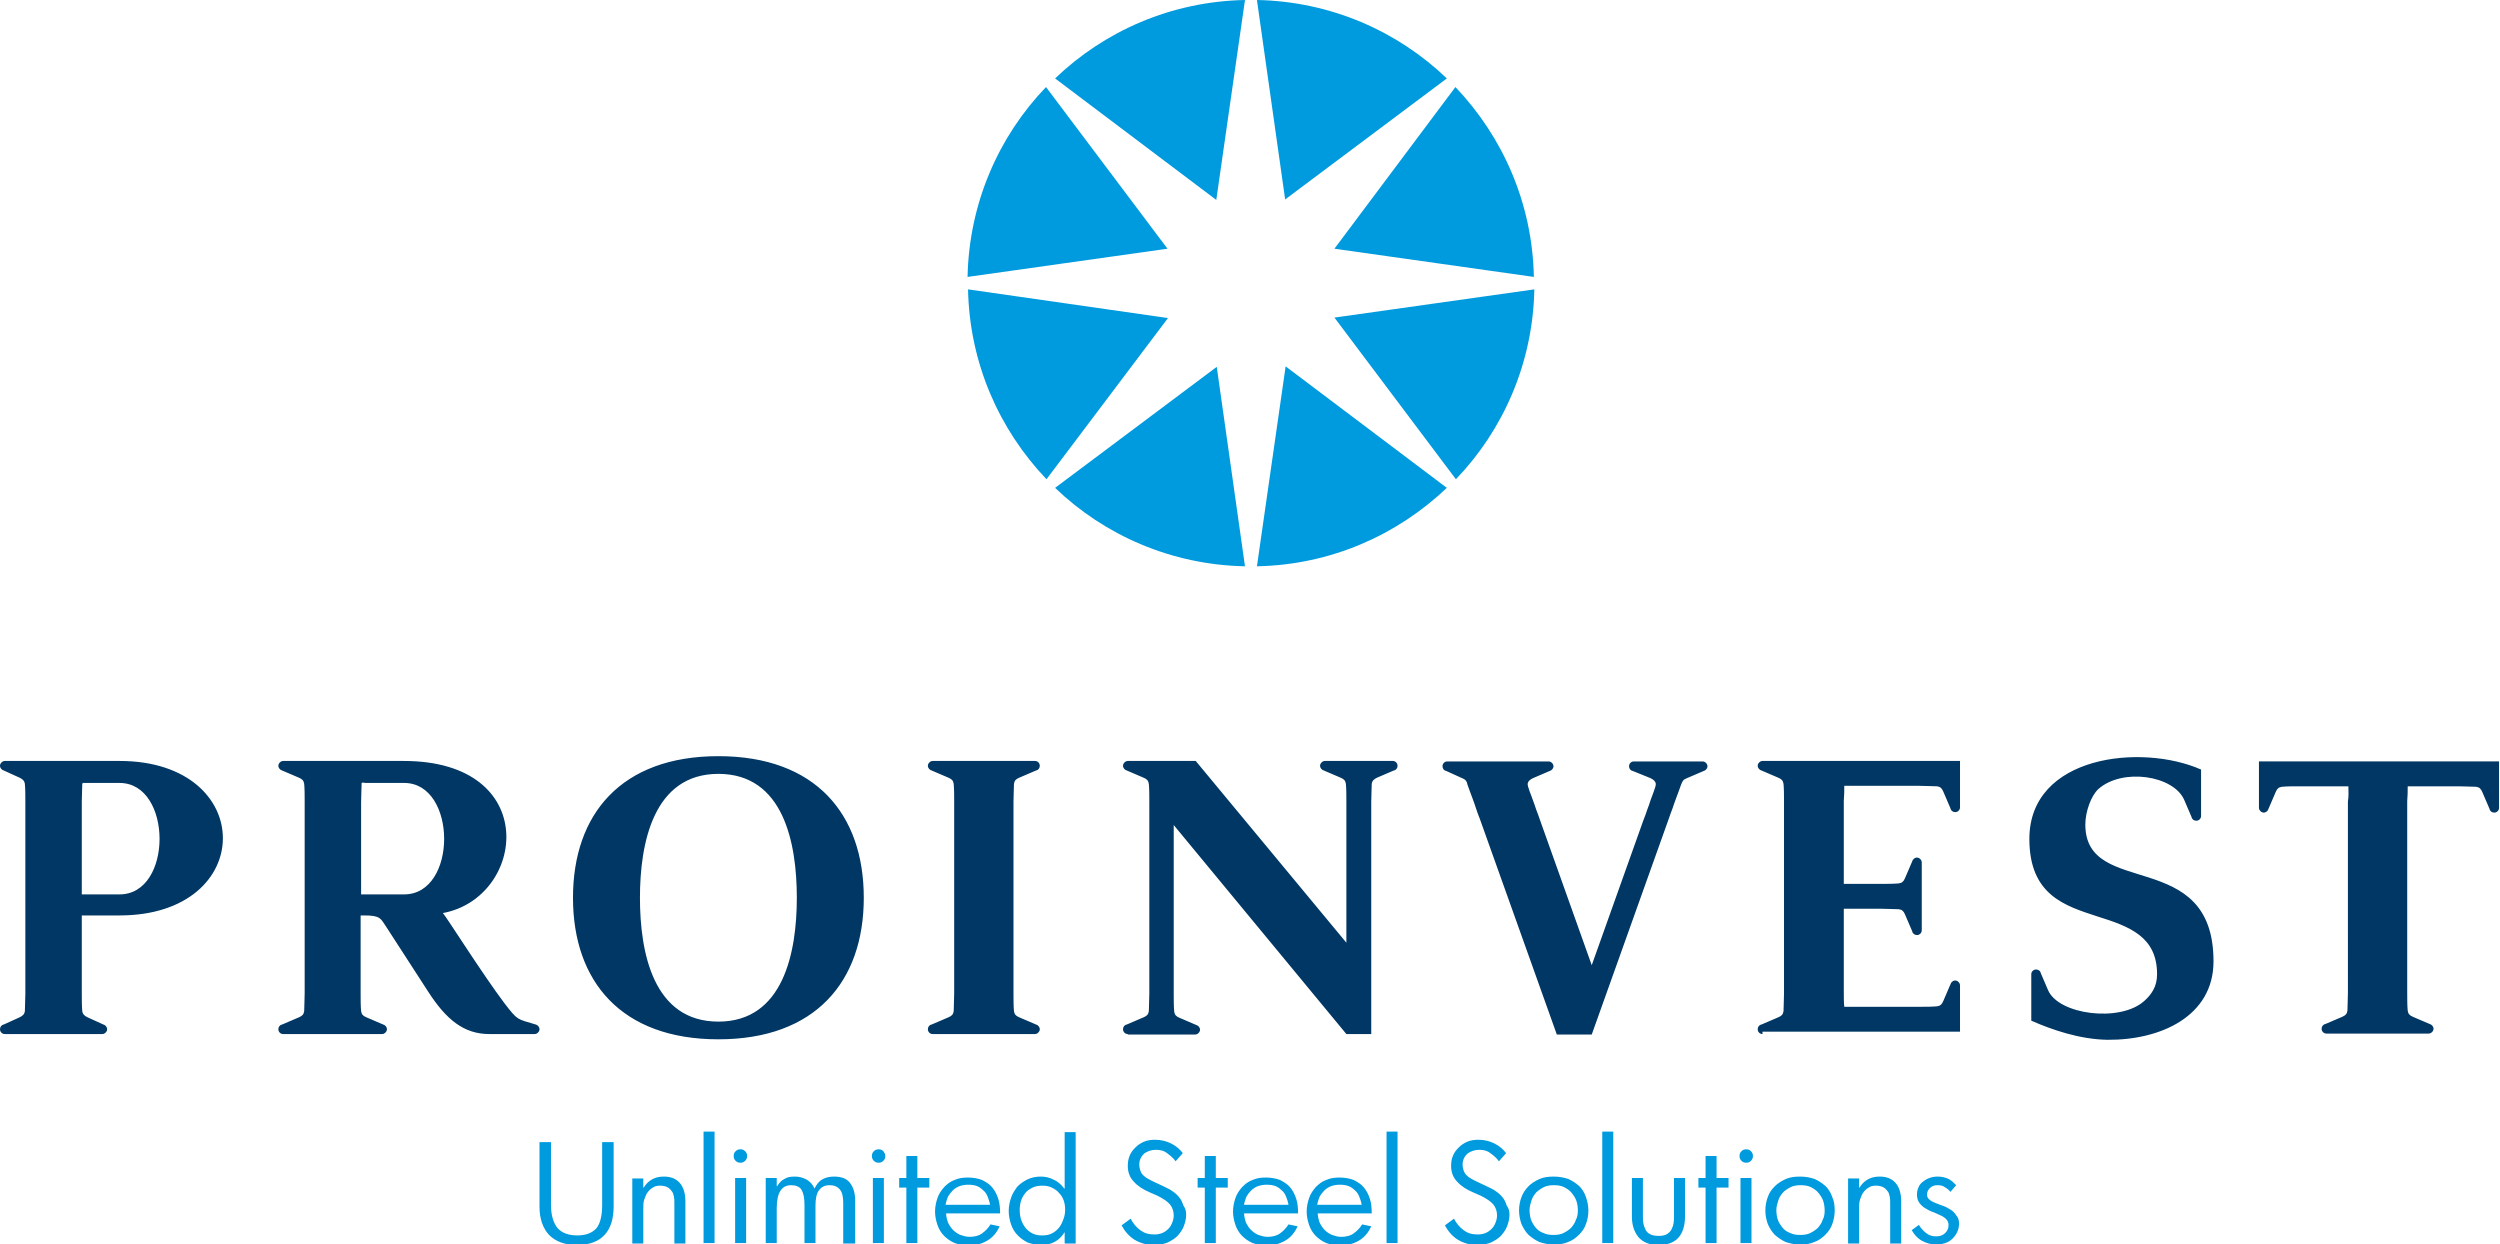
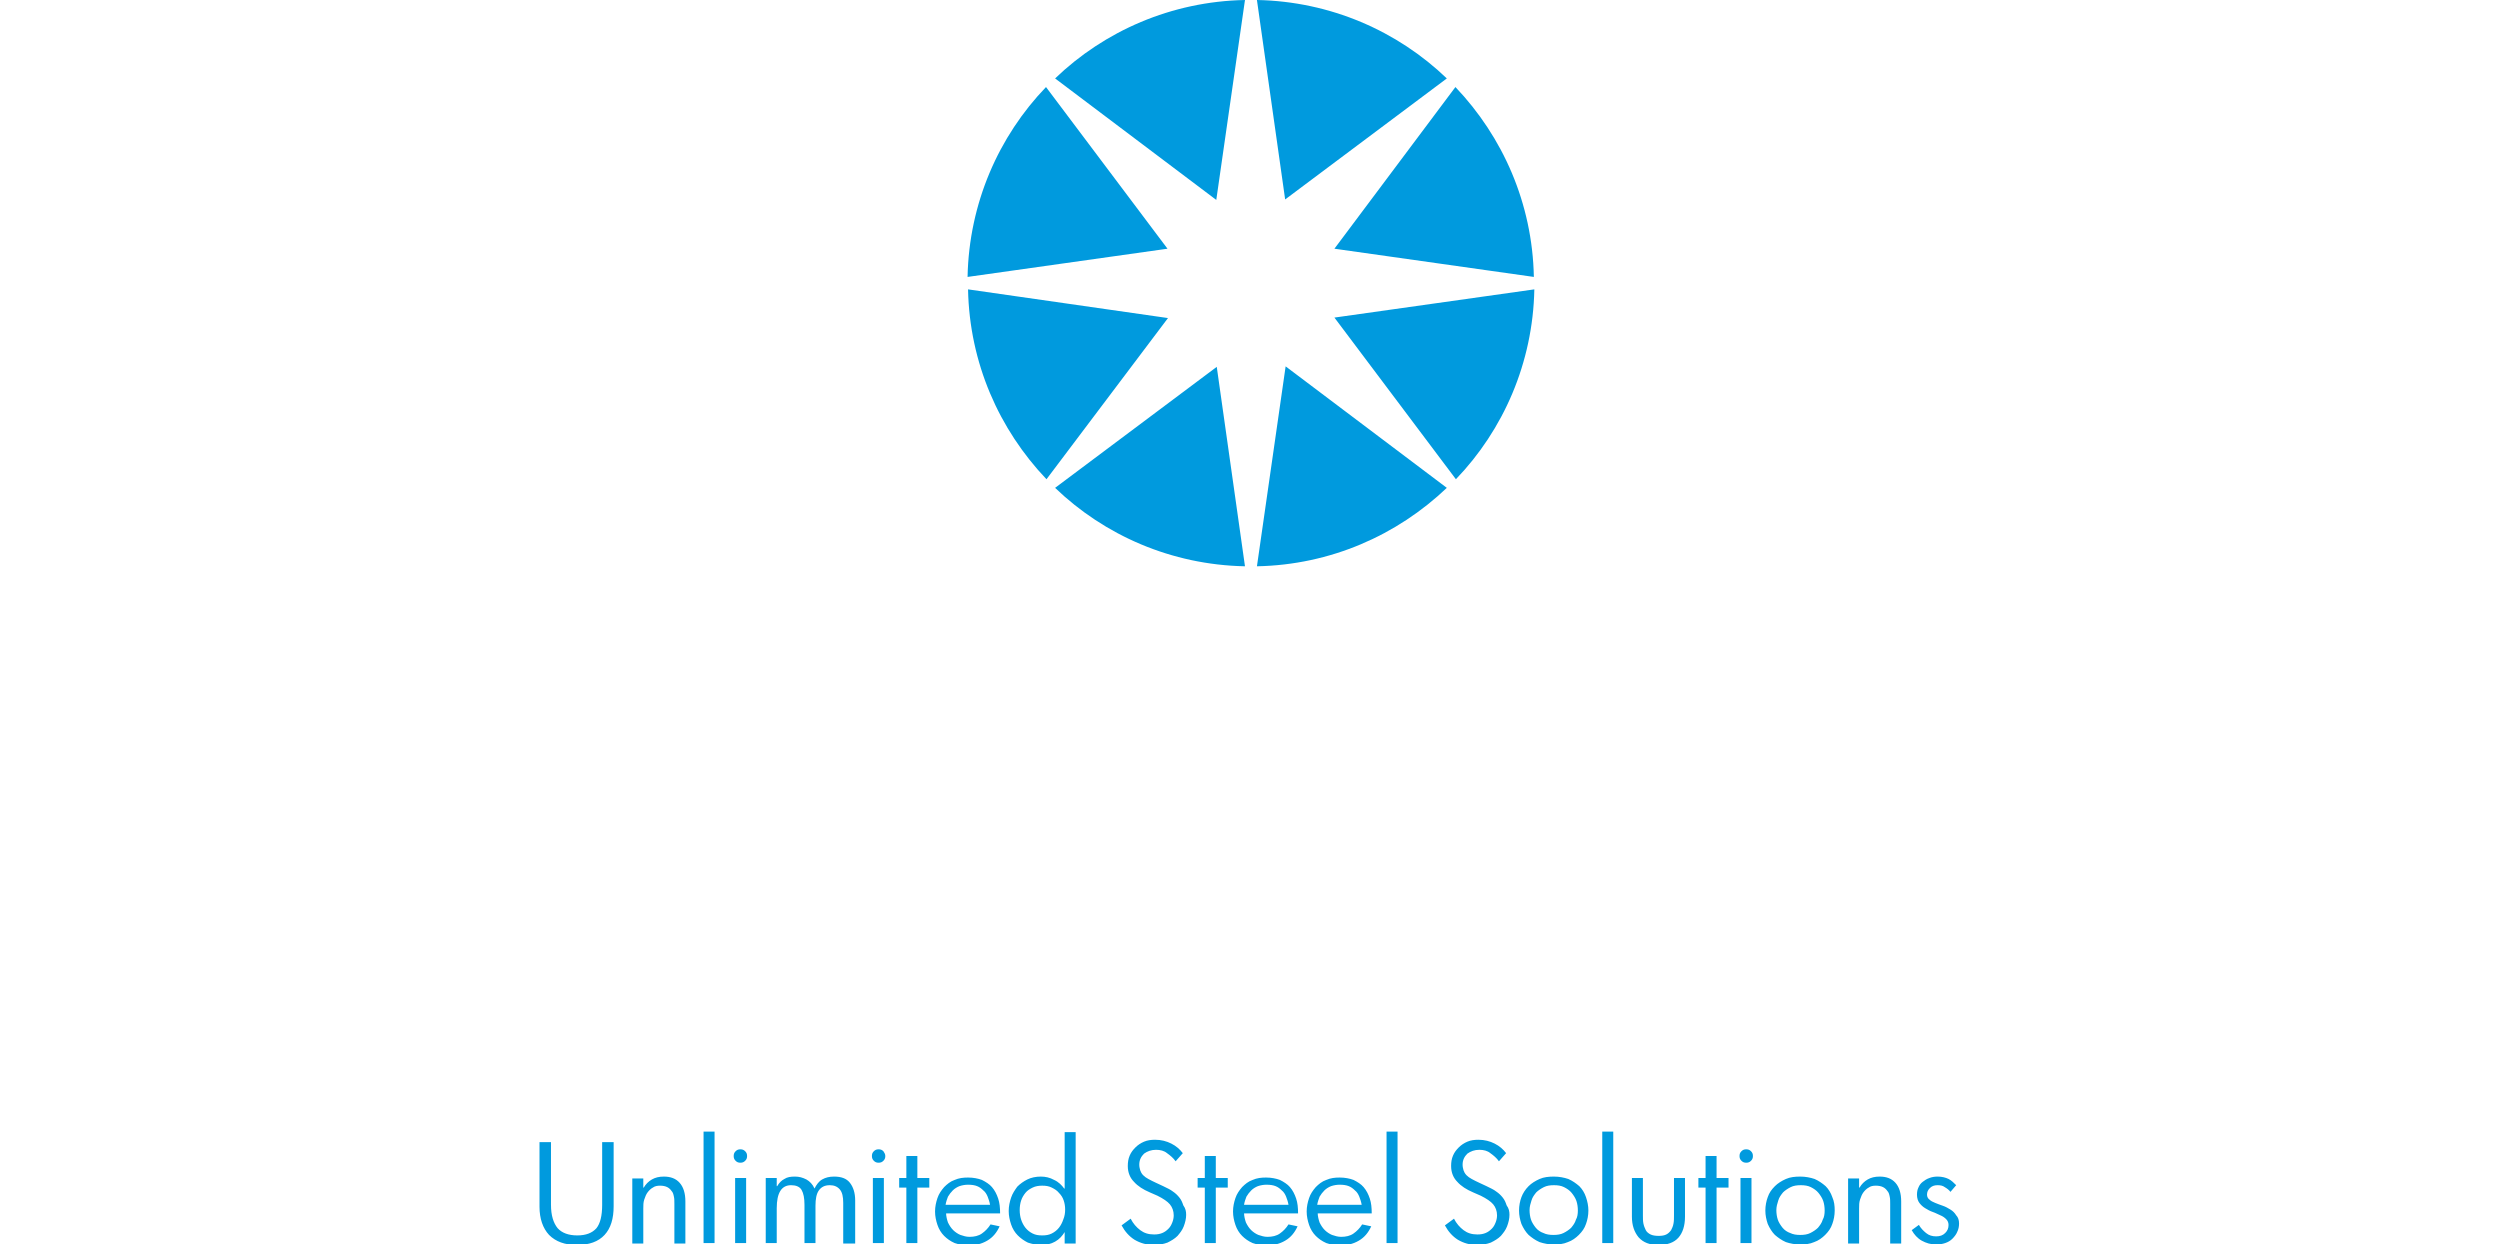
<svg xmlns="http://www.w3.org/2000/svg" id="Layer_1" x="0px" y="0px" viewBox="0 0 522.7 260.2" style="enable-background:new 0 0 522.7 260.2;" xml:space="preserve">
  <style type="text/css">	.st0{fill-rule:evenodd;clip-rule:evenodd;fill:#003764;}	.st1{fill-rule:evenodd;clip-rule:evenodd;fill:#009ADE;}	.st2{fill:#009ADE;}</style>
  <g>
-     <path class="st0" d="M352.7,162.7l3.5-1.5l0,0l0,0c0.4-0.1,0.8-0.5,0.8-1c0-0.5-0.5-1-1-1h-14.4c-0.6,0-1,0.5-1,1  c0,0.5,0.3,0.9,0.8,1l0,0l0,0l3.7,1.5c0.6,0.3,1,0.6,1.1,1.2c0,0.7-0.7,2.2-1.1,3.4c-0.2,0.6-0.4,1.3-0.7,2  c-0.2,0.7-0.5,1.4-0.8,2.2l-10.8,30.3L322,171.5c-0.3-0.8-0.5-1.5-0.8-2.2c-0.2-0.7-0.5-1.4-0.7-2c-0.4-1.2-1.1-2.7-1.1-3.4  c0.1-0.6,0.5-0.9,1.1-1.2l3.5-1.5l0,0l0,0c0.4-0.1,0.8-0.5,0.8-1c0-0.5-0.5-1-1-1h-21.2c-0.6,0-1,0.5-1,1c0,0.5,0.3,0.9,0.8,1l0,0  l0,0l3.3,1.5c0.5,0.2,0.8,0.4,1,0.9l0.1,0.4c0.3,0.9,0.7,1.9,1.1,3c0.2,0.6,0.5,1.3,0.7,2c0.2,0.7,0.5,1.4,0.8,2.2l16.1,45.1h7.3  l16.1-45.1c0.3-0.8,0.5-1.5,0.8-2.2c0.2-0.7,0.5-1.4,0.7-2c0.4-1.1,0.8-2.1,1.1-3C351.8,163.3,351.9,163,352.7,162.7L352.7,162.7z   M462.8,201c0,11.5-11.1,16.5-22.2,16.4c-5.8-0.1-11.6-2.1-15.9-4v-2.2v-1.7v-5.8c0-0.6,0.5-1,1-1c0.5,0,0.9,0.3,1,0.8l0,0l0,0  l1.5,3.5c2.2,5.2,15.1,6.8,20.1,2.3c0.8-0.7,1.4-1.4,1.9-2.3s0.8-2,0.8-3.3c0-7.9-5.8-10-12.5-12.1c-6.7-2.2-14.2-4.4-14.2-16.2  c0-17.5,23.5-20,35.9-14.5v2.2v1.7v5.8c0,0.6-0.5,1-1,1c-0.5,0-0.9-0.3-1-0.8l0,0l0,0l-1.5-3.5c-2.2-5.2-13-6.8-18-2.3  c-1.5,1.4-2.7,4.7-2.7,7.4C436,188,462.8,176.9,462.8,201L462.8,201z M491,164.4h-5.8c-0.8,0-1.6,0-2.3,0c-0.7,0-1.4,0-2.1,0  c-1.3,0-2.6,0-3.7,0.1c-0.7,0.1-1,0.4-1.3,1.1l-1.5,3.5l0,0l0,0c-0.1,0.4-0.5,0.8-1,0.8c-0.5,0-1-0.5-1-1v-5.8v-1.7v-2.2h12.9h0.1  h3.7h5.4h6h5.4h3.3h0.5h12.9v2.2v1.7v5.8c0,0.6-0.5,1-1,1c-0.5,0-0.9-0.3-1-0.8l0,0l0,0l-1.5-3.5c-0.3-0.7-0.6-1-1.3-1.1  c-1.1,0-2.3-0.1-3.7-0.1c-0.7,0-1.4,0-2.1,0c-0.7,0-1.5,0-2.3,0h-6.2c0,1,0,2-0.1,3.1c0,0.7,0,1.4,0,2.1c0,0.7,0,1.5,0,2.3v31.3  c0,0.8,0,1.6,0,2.3c0,0.7,0,1.4,0,2.1c0,1.3,0,2.6,0.1,3.7c0.1,0.7,0.4,1,1.1,1.3l3.5,1.5l0,0l0,0c0.4,0.1,0.8,0.5,0.8,1  c0,0.5-0.5,1-1,1h-21.4c-0.6,0-1-0.5-1-1c0-0.5,0.3-0.9,0.8-1l0,0l0,0l3.5-1.5c0.7-0.3,1-0.6,1.1-1.3c0-1.1,0.1-2.3,0.1-3.7  c0-0.7,0-1.4,0-2.1c0-0.7,0-1.5,0-2.3V172c0-0.8,0-1.6,0-2.3c0-0.7,0-1.4,0-2.1C491.1,166.4,491,165.4,491,164.4L491,164.4z   M368.5,216.2c-0.6,0-1-0.5-1-1c0-0.5,0.3-0.9,0.8-1l0,0l0,0l3.5-1.5c0.7-0.3,1-0.6,1.1-1.3c0-1.1,0.1-2.3,0.1-3.7  c0-0.7,0-1.4,0-2.1c0-0.7,0-1.5,0-2.3V172c0-0.8,0-1.6,0-2.3c0-0.7,0-1.4,0-2.1c0-1.3,0-2.6-0.1-3.7c-0.1-0.7-0.4-1-1.1-1.3  l-3.5-1.5l0,0l0,0c-0.4-0.1-0.8-0.5-0.8-1c0-0.5,0.5-1,1-1h11.3h13.1h0.1h3.9h12.9v2.2v1.7v5.8c0,0.6-0.5,1-1,1  c-0.5,0-0.9-0.3-1-0.8l0,0l0,0l-1.5-3.5c-0.3-0.7-0.6-1-1.3-1.1c-1.1,0-2.3-0.1-3.7-0.1c-0.7,0-1.4,0-2.1,0c-0.7,0-1.5,0-2.3,0  h-11.3c0,1,0,2-0.1,3.1c0,0.7,0,1.4,0,2.1c0,0.7,0,1.5,0,2.3v13h1.7c0.8,0,3.3,0,4,0c0.7,0,1.4,0,2.1,0c1.3,0,2.6,0,3.7-0.1  c0.7-0.1,1-0.4,1.3-1.1l1.5-3.5l0,0l0,0c0.1-0.4,0.5-0.8,1-0.8c0.5,0,1,0.5,1,1v14.2c0,0.6-0.5,1-1,1c-0.5,0-0.9-0.3-1-0.8l0,0l0,0  l-1.5-3.5c-0.3-0.7-0.6-1-1.3-1.1c-1.1,0-2.3-0.1-3.7-0.1c-0.7,0-1.4,0-2.1,0c-0.7,0-3.2,0-4,0h-1.7v13c0,0.8,0,1.6,0,2.3  s0,1.4,0,2.1c0,1.1,0,2.2,0.1,3.1h11.3c0.8,0,1.6,0,2.3,0c0.7,0,1.4,0,2.1,0c1.3,0,2.6,0,3.7-0.1c0.7-0.1,1-0.4,1.3-1.1l1.5-3.5  l0,0l0,0c0.1-0.4,0.5-0.8,1-0.8c0.5,0,1,0.5,1,1v5.8v1.7v2.2h-12.9H393h-0.1h-13.1H368.5L368.5,216.2z M235.8,216.2  c-0.6,0-1-0.5-1-1c0-0.5,0.3-0.9,0.8-1l0,0l0,0l3.5-1.5c0.7-0.3,1-0.6,1.1-1.3c0-1.1,0.1-2.3,0.1-3.7c0-0.7,0-1.4,0-2.1  c0-0.7,0-1.5,0-2.3V172c0-0.8,0-1.6,0-2.3c0-0.7,0-1.4,0-2.1c0-1.3,0-2.6-0.1-3.7c-0.1-0.7-0.4-1-1.1-1.3l-3.5-1.5l0,0l0,0  c-0.4-0.1-0.8-0.5-0.8-1c0-0.5,0.5-1,1-1H250l31.5,38V172c0-0.8,0-1.6,0-2.3c0-0.7,0-1.4,0-2.1c0-1.3,0-2.6-0.1-3.7  c-0.1-0.7-0.4-1-1.1-1.3l-3.5-1.5l0,0l0,0c-0.4-0.1-0.8-0.5-0.8-1c0-0.5,0.5-1,1-1h14.2c0.6,0,1,0.5,1,1c0,0.5-0.3,0.9-0.8,1l0,0  l0,0l-3.5,1.5c-0.6,0.3-1,0.6-1.1,1.3c0,1.1-0.1,2.3-0.1,3.7c0,0.7,0,1.4,0,2.1c0,0.7,0,1.5,0,2.3v30.7h0v13.5h-1.7h-1.4h-2.1  l-36.1-43.7v30.9c0,0.8,0,1.6,0,2.3c0,0.7,0,1.4,0,2.1c0,1.3,0,2.6,0.1,3.7c0.1,0.7,0.4,1,1.1,1.3l3.5,1.5l0,0l0,0  c0.4,0.1,0.8,0.5,0.8,1c0,0.5-0.5,1-1,1H235.8L235.8,216.2z M59.2,216.2c-0.6,0-1-0.5-1-1c0-0.5,0.3-0.9,0.8-1l0,0l0,0l3.5-1.5  c0.7-0.3,1-0.6,1.1-1.3c0-1.1,0.1-2.3,0.1-3.7c0-0.7,0-1.4,0-2.1c0-0.7,0-1.5,0-2.3V172c0-0.8,0-1.6,0-2.3c0-0.7,0-1.4,0-2.1  c0-1.3,0-2.6-0.1-3.7c-0.1-0.7-0.4-1-1.1-1.3l-3.5-1.5l0,0l0,0c-0.4-0.1-0.8-0.5-0.8-1c0-0.5,0.5-1,1-1h16.9h5.1h3.2  c28.9,0,25.5,28.6,8.2,31.8c0.8,0.9,8.3,12.8,12.9,18.9c2.8,3.6,2.5,3.2,6.5,4.4l0,0l0,0c0.4,0.1,0.8,0.5,0.8,1c0,0.5-0.5,1-1,1  h-9.5c-5.3,0-9-3-12.8-8.9l-8.8-13.6c-1.1-1.6-1.1-2.3-4.5-2.3c-0.2,0-0.5,0-0.8,0v11.9c0,0.8,0,1.6,0,2.3c0,0.7,0,1.4,0,2.1  c0,1.3,0,2.6,0.1,3.7c0.1,0.7,0.4,1,1.1,1.3l3.5,1.5l0,0l0,0c0.4,0.1,0.8,0.5,0.8,1c0,0.5-0.5,1-1,1L59.2,216.2L59.2,216.2z   M75.6,163.7c0,0.1,0,0.2,0,0.3c0,1.1-0.1,2.3-0.1,3.7c0,0.7,0,1.4,0,2.1c0,0.7,0,1.5,0,2.3v14.9c0.2,0,0.5,0,0.8,0h8.2  c11.2,0,11.1-23.3,0-23.3h-8.2C76.1,163.6,75.8,163.6,75.6,163.7L75.6,163.7z M1,216.2c-0.6,0-1-0.5-1-1c0-0.5,0.3-0.9,0.8-1l0,0  l0,0l3.3-1.5c0.6-0.3,1-0.6,1.1-1.3c0-1.1,0.1-2.3,0.1-3.7c0-0.7,0-1.4,0-2.1c0-0.7,0-1.5,0-2.3V172c0-0.8,0-1.6,0-2.3  c0-0.7,0-1.4,0-2.1c0-1.3,0-2.6-0.1-3.7c-0.1-0.7-0.5-1-1.1-1.3l-3.3-1.5l0,0l0,0c-0.4-0.1-0.8-0.5-0.8-1c0-0.5,0.5-1,1-1h15.6h6.2  H25c28.8,0,28.8,32.3,0,32.3h-7.9v11.9c0,0.8,0,1.6,0,2.3c0,0.7,0,1.4,0,2.1c0,1.3,0,2.6,0.1,3.7c0.1,0.7,0.5,1,1.1,1.3l3.3,1.5  l0,0l0,0c0.4,0.1,0.8,0.5,0.8,1c0,0.5-0.5,1-1,1H1L1,216.2z M17.3,163.6c0,0.1,0,0.2-0.1,0.3c0,1.1-0.1,2.3-0.1,3.7  c0,0.7,0,1.4,0,2.1c0,0.7,0,1.5,0,2.3V187H25c11.2,0,11.1-23.3,0-23.3H17.3L17.3,163.6z M195,216.2c-0.6,0-1-0.5-1-1  c0-0.5,0.3-0.9,0.8-1l0,0l0,0l3.5-1.5c0.7-0.3,1-0.6,1.1-1.3c0-1.1,0.1-2.3,0.1-3.7c0-0.7,0-1.4,0-2.1c0-0.7,0-1.5,0-2.3V172  c0-0.8,0-1.6,0-2.3c0-0.7,0-1.4,0-2.1c0-1.3,0-2.6-0.1-3.7c-0.1-0.7-0.4-1-1.1-1.3l-3.5-1.5l0,0l0,0c-0.4-0.1-0.8-0.5-0.8-1  c0-0.5,0.5-1,1-1h21.4c0.6,0,1,0.5,1,1c0,0.5-0.3,0.9-0.8,1l0,0l0,0l-3.5,1.5c-0.7,0.3-1,0.6-1.1,1.3c0,1.1-0.1,2.3-0.1,3.7  c0,0.7,0,1.4,0,2.1c0,0.7,0,1.5,0,2.3v31.3c0,0.8,0,1.6,0,2.3c0,0.7,0,1.4,0,2.1c0,1.3,0,2.6,0.1,3.7c0.1,0.7,0.4,1,1.1,1.3  l3.5,1.5l0,0l0,0c0.4,0.1,0.8,0.5,0.8,1c0,0.5-0.5,1-1,1H195L195,216.2z M150.2,213.6c-13.6,0-16.4-14.4-16.4-25.9  c0-11.4,2.8-25.9,16.4-25.9c13.6,0,16.4,14.4,16.4,25.9C166.6,199.1,163.8,213.6,150.2,213.6L150.2,213.6z M180.6,187.7  c0,17.5-10.1,29.6-30.4,29.6s-30.4-12.1-30.4-29.6c0-17.5,10.1-29.6,30.4-29.6S180.6,170.2,180.6,187.7L180.6,187.7z M150.2,161.9  L150.2,161.9L150.2,161.9L150.2,161.9z" />
    <path class="st1" d="M262.8,0c15.4,0.3,29.4,6.5,39.7,16.4l-33.8,25.3L262.8,0L262.8,0z M304.3,18.2c9.9,10.4,16.1,24.3,16.4,39.7  L279,52L304.3,18.2L304.3,18.2z M320.8,60.5c-0.3,15.4-6.5,29.4-16.4,39.7L279,66.4L320.8,60.5L320.8,60.5z M302.5,102  c-10.4,9.9-24.3,16.1-39.7,16.4l6-41.8L302.5,102L302.5,102z M260.3,118.4c-15.4-0.3-29.4-6.5-39.7-16.4l33.8-25.3L260.3,118.4  L260.3,118.4z M218.8,100.2c-9.9-10.4-16.1-24.3-16.4-39.7l41.8,6L218.8,100.2L218.8,100.2z M202.3,57.9  c0.3-15.4,6.5-29.4,16.4-39.7L244.1,52L202.3,57.9L202.3,57.9z M220.6,16.4C230.9,6.5,244.9,0.3,260.3,0l-6,41.8L220.6,16.4  L220.6,16.4z" />
    <path class="st2" d="M128.3,252.2c0,2.6-0.6,4.6-1.9,6c-1.3,1.4-3.2,2.1-5.8,2.1c-2.5,0-4.4-0.7-5.8-2.1c-1.3-1.4-2-3.4-2-5.9  v-13.5h2.4v13.1c0,2.2,0.5,3.8,1.4,4.9c0.9,1,2.3,1.5,4.1,1.5c1.8,0,3.1-0.5,4-1.5c0.8-1,1.2-2.6,1.2-4.9v-13.1h2.4V252.2  L128.3,252.2z M141,259.9v-8.2c0-0.6,0-1.1-0.1-1.5c-0.1-0.5-0.2-0.9-0.5-1.2c-0.2-0.3-0.5-0.6-0.9-0.8c-0.4-0.2-0.9-0.3-1.5-0.3  c-0.6,0-1.1,0.1-1.5,0.4c-0.4,0.2-0.8,0.6-1.1,1c-0.3,0.4-0.5,0.9-0.7,1.5c-0.2,0.6-0.2,1.2-0.2,1.9v7.3h-2.3v-13.6h2.3v1.9h0.1  c0.4-0.7,1-1.3,1.7-1.7c0.7-0.4,1.5-0.6,2.5-0.6c1.4,0,2.5,0.4,3.3,1.3c0.8,0.9,1.2,2.2,1.2,3.9v8.8H141L141,259.9z M147.1,259.9  v-23.3h2.3v23.3H147.1L147.1,259.9z M156.2,241.7c0,0.4-0.1,0.7-0.4,1c-0.3,0.3-0.6,0.4-1,0.4c-0.4,0-0.7-0.1-1-0.4  c-0.3-0.3-0.4-0.6-0.4-1c0-0.4,0.1-0.7,0.4-1c0.3-0.3,0.6-0.4,1-0.4c0.4,0,0.7,0.1,1,0.4C156.1,241,156.2,241.3,156.2,241.7  L156.2,241.7z M153.7,259.9v-13.6h2.3v13.6H153.7L153.7,259.9z M176.3,259.9v-8.4c0-1.3-0.2-2.2-0.7-2.8c-0.5-0.6-1.2-0.9-2.1-0.9  c-1.1,0-1.8,0.4-2.3,1.1c-0.5,0.7-0.7,1.8-0.7,3.2v7.8h-2.3v-8c0-1.4-0.2-2.4-0.6-3.1c-0.4-0.7-1.2-1-2.2-1c-2,0-3,1.6-3,4.8v7.3  h-2.3v-13.6h2.3v1.7h0.1c0.4-0.7,0.9-1.2,1.5-1.5c0.6-0.4,1.3-0.5,2.2-0.5c0.9,0,1.6,0.2,2.4,0.6c0.7,0.4,1.3,1,1.7,1.9  c0.4-0.8,0.9-1.5,1.6-1.9c0.7-0.4,1.5-0.6,2.5-0.6c1.5,0,2.6,0.4,3.3,1.3c0.7,0.9,1.1,2.1,1.1,3.7v9H176.3L176.3,259.9z   M185.1,241.7c0,0.4-0.1,0.7-0.4,1c-0.3,0.3-0.6,0.4-1,0.4c-0.4,0-0.7-0.1-1-0.4c-0.3-0.3-0.4-0.6-0.4-1c0-0.4,0.1-0.7,0.4-1  c0.3-0.3,0.6-0.4,1-0.4c0.4,0,0.7,0.1,1,0.4C184.9,241,185.1,241.3,185.1,241.7L185.1,241.7z M182.5,259.9v-13.6h2.3v13.6H182.5  L182.5,259.9z M191.8,248.3v11.6h-2.3v-11.6H188v-2h1.5v-4.6h2.3v4.6h2.5v2H191.8L191.8,248.3z M197.8,253.5c0,0.8,0.2,1.5,0.4,2.1  c0.3,0.6,0.6,1.1,1.1,1.6c0.4,0.4,1,0.8,1.5,1c0.6,0.2,1.2,0.4,1.9,0.4c1,0,1.9-0.2,2.6-0.7c0.7-0.5,1.3-1.1,1.8-1.9l1.9,0.4  c-0.6,1.3-1.4,2.3-2.6,3c-1.2,0.7-2.5,1-3.9,1c-1.1,0-2-0.2-2.9-0.5c-0.9-0.4-1.6-0.9-2.2-1.5c-0.6-0.6-1.1-1.4-1.4-2.3  c-0.3-0.9-0.5-1.8-0.5-2.8c0-1,0.2-1.9,0.5-2.8c0.3-0.9,0.8-1.6,1.4-2.3c0.6-0.6,1.3-1.2,2.2-1.5c0.9-0.4,1.8-0.5,2.8-0.5  c1.1,0,2.1,0.2,2.9,0.5c0.8,0.4,1.6,0.9,2.1,1.5c0.6,0.7,1,1.5,1.3,2.4c0.3,0.9,0.4,1.9,0.4,3.1H197.8L197.8,253.5z M207,251.9  c-0.1-0.6-0.3-1.2-0.5-1.7c-0.2-0.5-0.5-1-0.9-1.3c-0.4-0.4-0.8-0.7-1.3-0.9c-0.5-0.2-1.1-0.3-1.9-0.3c-0.6,0-1.2,0.1-1.8,0.3  c-0.5,0.2-1,0.5-1.4,0.9c-0.4,0.4-0.7,0.8-1,1.3c-0.2,0.5-0.4,1.1-0.5,1.7H207L207,251.9z M222.6,259.9v-2.3h0  c-0.5,0.8-1.1,1.5-2,2c-0.9,0.5-1.8,0.7-2.9,0.7c-1,0-1.9-0.2-2.8-0.5c-0.8-0.4-1.5-0.9-2.1-1.5c-0.6-0.6-1.1-1.4-1.4-2.3  c-0.3-0.9-0.5-1.8-0.5-2.8c0-1,0.2-1.9,0.5-2.8c0.3-0.9,0.8-1.6,1.3-2.3c0.6-0.6,1.3-1.1,2.1-1.5c0.8-0.4,1.8-0.6,2.8-0.6  c1,0,1.9,0.2,2.8,0.7c0.9,0.4,1.6,1.1,2.1,1.8h0.1v-11.8h2.3v23.3H222.6L222.6,259.9z M222.7,252.9c0-0.7-0.1-1.3-0.3-1.9  c-0.2-0.6-0.5-1.1-1-1.6c-0.4-0.5-0.9-0.8-1.5-1.1c-0.6-0.3-1.2-0.4-2-0.4c-0.7,0-1.4,0.1-2,0.4c-0.6,0.3-1.1,0.6-1.5,1.1  c-0.4,0.5-0.7,1-0.9,1.6c-0.2,0.6-0.3,1.3-0.3,2c0,0.7,0.1,1.4,0.3,2c0.2,0.6,0.5,1.2,0.9,1.7c0.4,0.5,0.9,0.9,1.5,1.2  c0.6,0.3,1.2,0.4,2,0.4c0.8,0,1.4-0.1,2-0.4c0.6-0.3,1.1-0.7,1.5-1.2c0.4-0.5,0.7-1.1,0.9-1.7C222.6,254.3,222.7,253.6,222.7,252.9  L222.7,252.9z M248,254c0,0.8-0.2,1.6-0.5,2.4c-0.3,0.8-0.8,1.4-1.3,2c-0.6,0.6-1.3,1-2.1,1.4c-0.8,0.3-1.8,0.5-2.8,0.5  c-1.6,0-2.9-0.4-4.1-1.1c-1.1-0.7-2-1.7-2.7-3l1.9-1.4c0.5,1,1.2,1.8,2,2.4c0.8,0.6,1.7,0.9,2.9,0.9c0.7,0,1.2-0.1,1.7-0.3  c0.5-0.2,0.9-0.5,1.3-0.9c0.4-0.4,0.6-0.8,0.8-1.3c0.2-0.5,0.3-1,0.3-1.5c0-0.9-0.3-1.7-0.8-2.3c-0.5-0.6-1.4-1.2-2.6-1.8l-1.6-0.7  c-1.4-0.6-2.5-1.3-3.3-2.2c-0.8-0.8-1.3-1.9-1.3-3.3c0-0.8,0.1-1.5,0.4-2.2c0.3-0.7,0.7-1.2,1.2-1.7c0.5-0.5,1.1-0.9,1.8-1.2  c0.7-0.3,1.5-0.4,2.3-0.4c1.3,0,2.4,0.3,3.4,0.8c1,0.5,1.8,1.2,2.4,2l-1.5,1.7c-0.5-0.7-1.1-1.2-1.8-1.7c-0.6-0.5-1.4-0.7-2.3-0.7  c-1,0-1.8,0.3-2.5,0.8c-0.6,0.6-1,1.3-1,2.3c0,0.5,0.1,0.8,0.2,1.2c0.1,0.3,0.3,0.7,0.6,1c0.3,0.3,0.7,0.6,1.1,0.8  c0.5,0.3,1,0.5,1.6,0.8l1.5,0.7c0.8,0.4,1.5,0.7,2,1.1c0.6,0.4,1,0.8,1.4,1.3c0.4,0.5,0.6,1,0.8,1.6C247.9,252.7,248,253.3,248,254  L248,254z M254.2,248.3v11.6h-2.3v-11.6h-1.5v-2h1.5v-4.6h2.3v4.6h2.5v2H254.2L254.2,248.3z M260.1,253.5c0,0.8,0.2,1.5,0.4,2.1  c0.3,0.6,0.6,1.1,1.1,1.6c0.4,0.4,1,0.8,1.5,1c0.6,0.2,1.2,0.4,1.9,0.4c1,0,1.9-0.2,2.6-0.7c0.7-0.5,1.3-1.1,1.8-1.9l1.9,0.4  c-0.6,1.3-1.4,2.3-2.6,3c-1.2,0.7-2.5,1-3.9,1c-1.1,0-2-0.2-2.9-0.5c-0.9-0.4-1.6-0.9-2.2-1.5c-0.6-0.6-1.1-1.4-1.4-2.3  c-0.3-0.9-0.5-1.8-0.5-2.8c0-1,0.2-1.9,0.5-2.8c0.3-0.9,0.8-1.6,1.4-2.3c0.6-0.6,1.3-1.2,2.2-1.5c0.9-0.4,1.8-0.5,2.8-0.5  c1.1,0,2.1,0.2,2.9,0.5c0.8,0.4,1.6,0.9,2.1,1.5c0.6,0.7,1,1.5,1.3,2.4c0.3,0.9,0.4,1.9,0.4,3.1H260.1L260.1,253.5z M269.4,251.9  c-0.1-0.6-0.3-1.2-0.5-1.7c-0.2-0.5-0.5-1-0.9-1.3c-0.4-0.4-0.8-0.7-1.3-0.9c-0.5-0.2-1.1-0.3-1.9-0.3c-0.6,0-1.2,0.1-1.8,0.3  c-0.5,0.2-1,0.5-1.4,0.9c-0.4,0.4-0.7,0.8-1,1.3c-0.2,0.5-0.4,1.1-0.5,1.7H269.4L269.4,251.9z M275.5,253.5c0,0.8,0.2,1.5,0.4,2.1  c0.3,0.6,0.6,1.1,1.1,1.6c0.4,0.4,1,0.8,1.5,1c0.6,0.2,1.2,0.4,1.9,0.4c1,0,1.9-0.2,2.6-0.7c0.7-0.5,1.3-1.1,1.8-1.9l1.9,0.4  c-0.6,1.3-1.4,2.3-2.6,3c-1.2,0.7-2.5,1-3.9,1c-1.1,0-2-0.2-2.9-0.5c-0.9-0.4-1.6-0.9-2.2-1.5c-0.6-0.6-1.1-1.4-1.4-2.3  c-0.3-0.9-0.5-1.8-0.5-2.8c0-1,0.2-1.9,0.5-2.8c0.3-0.9,0.8-1.6,1.4-2.3c0.6-0.6,1.3-1.2,2.2-1.5c0.9-0.4,1.8-0.5,2.8-0.5  c1.1,0,2.1,0.2,2.9,0.5c0.8,0.4,1.6,0.9,2.1,1.5c0.6,0.7,1,1.5,1.3,2.4c0.3,0.9,0.4,1.9,0.4,3.1H275.5L275.5,253.5z M284.7,251.9  c-0.1-0.6-0.3-1.2-0.5-1.7c-0.2-0.5-0.5-1-0.9-1.3c-0.4-0.4-0.8-0.7-1.3-0.9c-0.5-0.2-1.1-0.3-1.9-0.3c-0.6,0-1.2,0.1-1.8,0.3  c-0.5,0.2-1,0.5-1.4,0.9c-0.4,0.4-0.7,0.8-1,1.3c-0.2,0.5-0.4,1.1-0.5,1.7H284.7L284.7,251.9z M289.9,259.9v-23.3h2.3v23.3H289.9  L289.9,259.9z M315.6,254c0,0.8-0.2,1.6-0.5,2.4c-0.3,0.8-0.8,1.4-1.3,2c-0.6,0.6-1.3,1-2.1,1.4c-0.8,0.3-1.8,0.5-2.8,0.5  c-1.6,0-2.9-0.4-4.1-1.1c-1.1-0.7-2-1.7-2.7-3l1.9-1.4c0.5,1,1.2,1.8,2,2.4c0.8,0.6,1.7,0.9,2.9,0.9c0.7,0,1.2-0.1,1.7-0.3  c0.5-0.2,0.9-0.5,1.3-0.9c0.4-0.4,0.6-0.8,0.8-1.3c0.2-0.5,0.3-1,0.3-1.5c0-0.9-0.3-1.7-0.8-2.3c-0.5-0.6-1.4-1.2-2.6-1.8l-1.6-0.7  c-1.4-0.6-2.5-1.3-3.3-2.2c-0.8-0.8-1.3-1.9-1.3-3.3c0-0.8,0.1-1.5,0.4-2.2c0.3-0.7,0.7-1.2,1.2-1.7c0.5-0.5,1.1-0.9,1.8-1.2  c0.7-0.3,1.5-0.4,2.3-0.4c1.3,0,2.4,0.3,3.4,0.8c1,0.5,1.8,1.2,2.4,2l-1.5,1.7c-0.5-0.7-1.1-1.2-1.8-1.7c-0.6-0.5-1.4-0.7-2.3-0.7  c-1,0-1.8,0.3-2.5,0.8c-0.6,0.6-1,1.3-1,2.3c0,0.5,0.1,0.8,0.2,1.2c0.1,0.3,0.3,0.7,0.6,1c0.3,0.3,0.7,0.6,1.1,0.8  c0.5,0.3,1,0.5,1.6,0.8l1.5,0.7c0.8,0.4,1.5,0.7,2,1.1c0.6,0.4,1,0.8,1.4,1.3c0.4,0.5,0.6,1,0.8,1.6  C315.5,252.7,315.6,253.3,315.6,254L315.6,254z M332.1,253.1c0,1-0.2,2-0.5,2.8c-0.3,0.9-0.8,1.6-1.5,2.3c-0.6,0.6-1.4,1.2-2.3,1.5  c-0.9,0.4-1.9,0.5-2.9,0.5c-1.1,0-2.1-0.2-3-0.5c-0.9-0.4-1.6-0.9-2.3-1.5c-0.6-0.6-1.1-1.4-1.5-2.3c-0.3-0.9-0.5-1.8-0.5-2.8  c0-1,0.2-2,0.5-2.8s0.8-1.6,1.5-2.3c0.6-0.6,1.4-1.1,2.3-1.5c0.9-0.4,1.9-0.5,3-0.5c1.1,0,2.1,0.2,3,0.5c0.9,0.4,1.6,0.9,2.3,1.5  c0.6,0.6,1.1,1.4,1.4,2.3C331.9,251.2,332.1,252.1,332.1,253.1L332.1,253.1z M329.9,253.1c0-0.7-0.1-1.4-0.3-2  c-0.2-0.6-0.6-1.2-1-1.7c-0.4-0.5-1-0.9-1.6-1.2c-0.6-0.3-1.3-0.4-2.1-0.4s-1.5,0.1-2.1,0.4c-0.6,0.3-1.2,0.7-1.6,1.1  c-0.4,0.5-0.8,1-1,1.7c-0.2,0.6-0.4,1.3-0.4,2c0,0.7,0.1,1.4,0.3,2c0.2,0.6,0.6,1.2,1,1.7c0.4,0.5,1,0.9,1.6,1.1  c0.6,0.3,1.3,0.4,2.1,0.4c0.8,0,1.5-0.1,2.1-0.4c0.6-0.3,1.2-0.7,1.6-1.1c0.4-0.5,0.8-1,1-1.7C329.8,254.5,329.9,253.8,329.9,253.1  L329.9,253.1z M335,259.9v-23.3h2.3v23.3H335L335,259.9z M352.3,254.4c0,1.9-0.5,3.4-1.4,4.4c-0.9,1-2.3,1.5-4.1,1.5  c-1.9,0-3.2-0.5-4.2-1.6c-0.9-1.1-1.4-2.5-1.4-4.3v-8.1h2.3v7.8c0,0.6,0,1.2,0.1,1.7c0.1,0.5,0.3,1,0.5,1.4c0.2,0.4,0.6,0.7,1,0.9  c0.4,0.2,1,0.3,1.7,0.3c0.7,0,1.2-0.1,1.6-0.3c0.4-0.2,0.7-0.5,1-0.9c0.2-0.4,0.4-0.8,0.5-1.4c0.1-0.5,0.1-1.1,0.1-1.7v-7.8h2.3  V254.4L352.3,254.4z M358.9,248.3v11.6h-2.3v-11.6h-1.5v-2h1.5v-4.6h2.3v4.6h2.5v2H358.9L358.9,248.3z M366.5,241.7  c0,0.4-0.1,0.7-0.4,1c-0.3,0.3-0.6,0.4-1,0.4c-0.4,0-0.7-0.1-1-0.4c-0.3-0.3-0.4-0.6-0.4-1c0-0.4,0.1-0.7,0.4-1  c0.3-0.3,0.6-0.4,1-0.4c0.4,0,0.7,0.1,1,0.4C366.4,241,366.5,241.3,366.5,241.7L366.5,241.7z M363.9,259.9v-13.6h2.3v13.6H363.9  L363.9,259.9z M383.6,253.1c0,1-0.2,2-0.5,2.8c-0.3,0.9-0.8,1.6-1.5,2.3c-0.6,0.6-1.4,1.2-2.3,1.5c-0.9,0.4-1.9,0.5-2.9,0.5  c-1.1,0-2.1-0.2-3-0.5c-0.9-0.4-1.6-0.9-2.3-1.5c-0.6-0.6-1.1-1.4-1.5-2.3c-0.3-0.9-0.5-1.8-0.5-2.8c0-1,0.2-2,0.5-2.8  c0.3-0.9,0.8-1.6,1.5-2.3c0.6-0.6,1.4-1.1,2.3-1.5c0.9-0.4,1.9-0.5,3-0.5c1.1,0,2.1,0.2,3,0.5c0.9,0.4,1.6,0.9,2.3,1.5  c0.6,0.6,1.1,1.4,1.4,2.3C383.5,251.2,383.6,252.1,383.6,253.1L383.6,253.1z M381.5,253.1c0-0.7-0.1-1.4-0.3-2  c-0.2-0.6-0.6-1.2-1-1.7c-0.4-0.5-1-0.9-1.6-1.2c-0.6-0.3-1.3-0.4-2.1-0.4c-0.8,0-1.5,0.1-2.1,0.4c-0.6,0.3-1.2,0.7-1.6,1.1  c-0.4,0.5-0.8,1-1,1.7c-0.2,0.6-0.4,1.3-0.4,2c0,0.7,0.1,1.4,0.3,2c0.2,0.6,0.6,1.2,1,1.7c0.4,0.5,1,0.9,1.6,1.1  c0.6,0.3,1.3,0.4,2.1,0.4c0.8,0,1.5-0.1,2.1-0.4c0.6-0.3,1.2-0.7,1.6-1.1c0.4-0.5,0.8-1,1-1.7C381.4,254.5,381.5,253.8,381.5,253.1  L381.5,253.1z M395.2,259.9v-8.2c0-0.6,0-1.1-0.1-1.5c-0.1-0.5-0.2-0.9-0.5-1.2c-0.2-0.3-0.5-0.6-0.9-0.8c-0.4-0.2-0.9-0.3-1.5-0.3  c-0.6,0-1.1,0.1-1.5,0.4c-0.4,0.2-0.8,0.6-1.1,1c-0.3,0.4-0.5,0.9-0.7,1.5c-0.2,0.6-0.2,1.2-0.2,1.9v7.3h-2.3v-13.6h2.3v1.9h0.1  c0.4-0.7,1-1.3,1.7-1.7c0.7-0.4,1.5-0.6,2.5-0.6c1.4,0,2.5,0.4,3.3,1.3c0.8,0.9,1.2,2.2,1.2,3.9v8.8H395.2L395.2,259.9z   M409.6,255.8c0,0.6-0.1,1.2-0.4,1.8c-0.2,0.5-0.6,1-1,1.4c-0.4,0.4-0.9,0.7-1.5,0.9c-0.6,0.2-1.2,0.3-1.9,0.3  c-1.1,0-2.1-0.3-3-0.8c-0.9-0.5-1.6-1.3-2.1-2.2l1.5-1.1c0.4,0.7,0.9,1.2,1.5,1.7c0.6,0.5,1.3,0.7,2.1,0.7c0.8,0,1.4-0.2,1.9-0.7  c0.5-0.5,0.7-1,0.7-1.7c0-0.5-0.2-0.9-0.5-1.2c-0.3-0.3-0.7-0.6-1.2-0.8c-0.5-0.2-1-0.5-1.6-0.7c-0.6-0.2-1.1-0.5-1.6-0.8  c-0.5-0.3-0.9-0.7-1.2-1.1c-0.3-0.4-0.5-1-0.5-1.7c0-0.6,0.1-1.1,0.3-1.5c0.2-0.5,0.5-0.9,0.9-1.2c0.4-0.3,0.8-0.6,1.4-0.8  c0.5-0.2,1.1-0.3,1.7-0.3c0.9,0,1.7,0.2,2.3,0.5s1.1,0.8,1.6,1.3l-1.2,1.4c-0.3-0.4-0.7-0.7-1.2-1c-0.4-0.3-0.9-0.4-1.5-0.4  c-0.7,0-1.2,0.2-1.6,0.6c-0.4,0.4-0.6,0.8-0.6,1.4c0,0.4,0.2,0.8,0.5,1c0.3,0.3,0.7,0.5,1.2,0.7c0.5,0.2,1,0.4,1.6,0.6  c0.6,0.2,1.1,0.5,1.6,0.8c0.5,0.3,0.9,0.7,1.2,1.2C409.4,254.5,409.6,255.1,409.6,255.8L409.6,255.8z" />
  </g>
</svg>